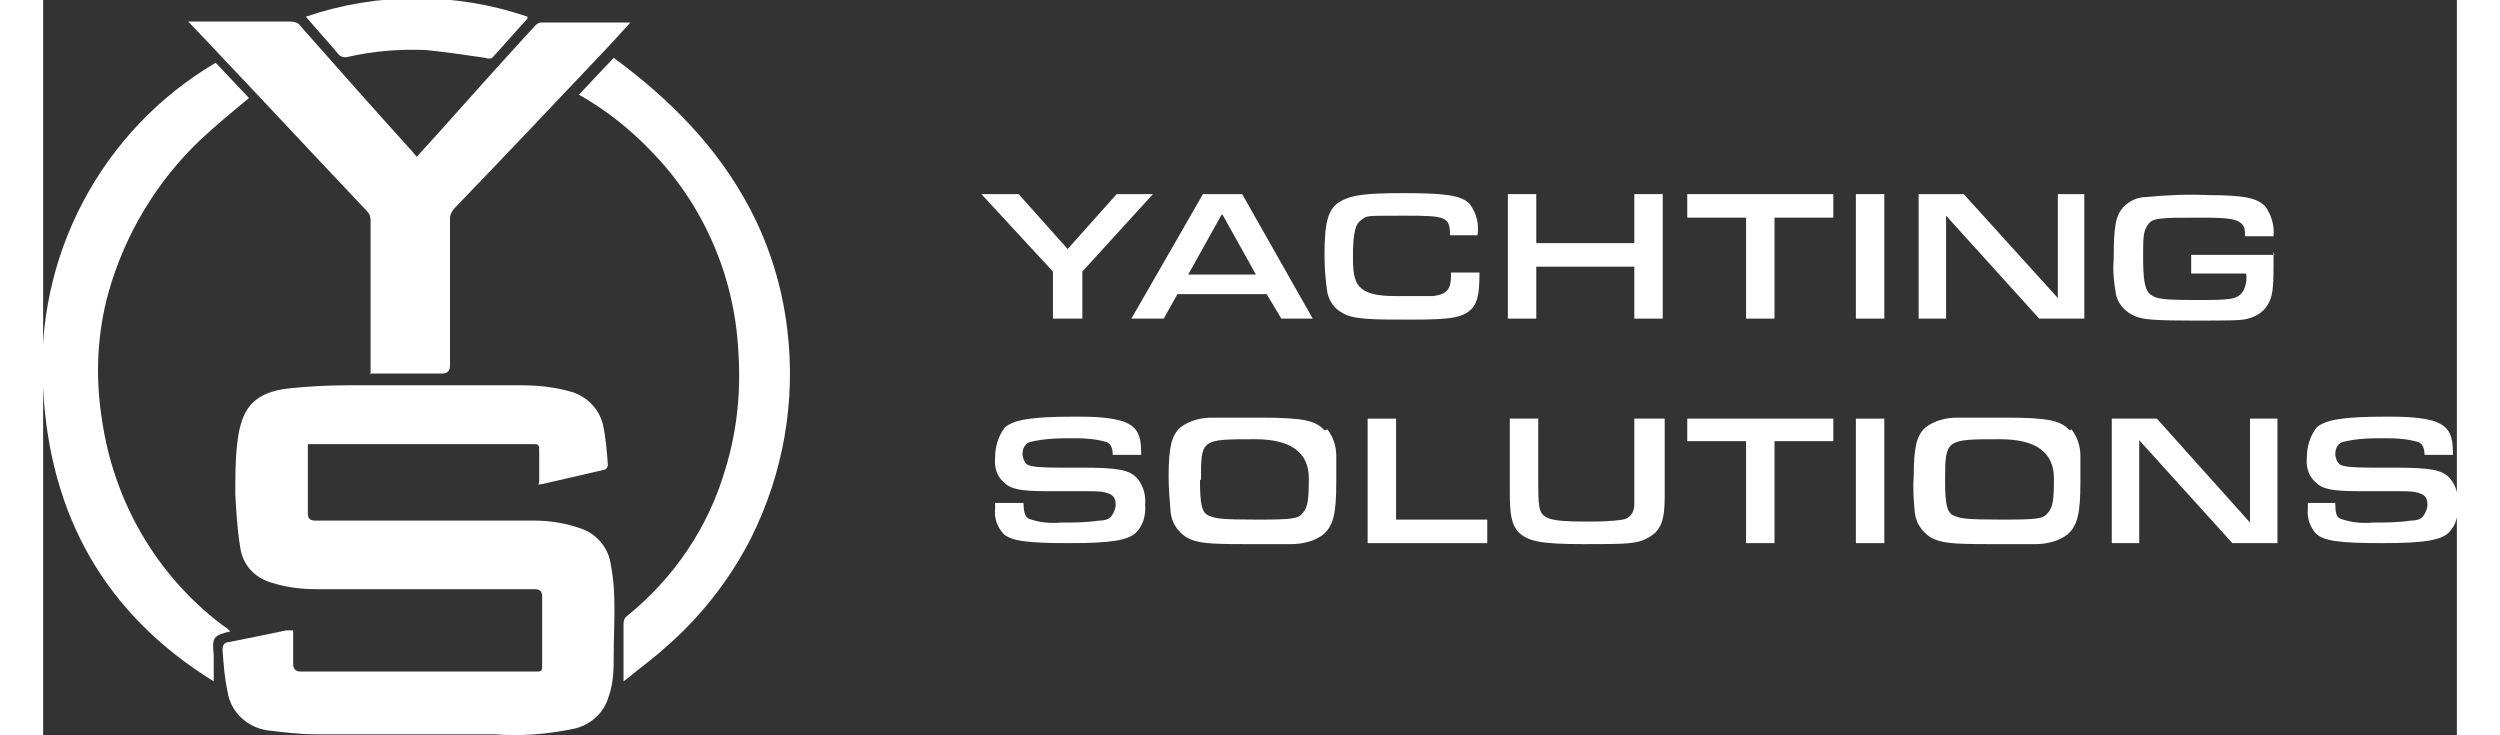
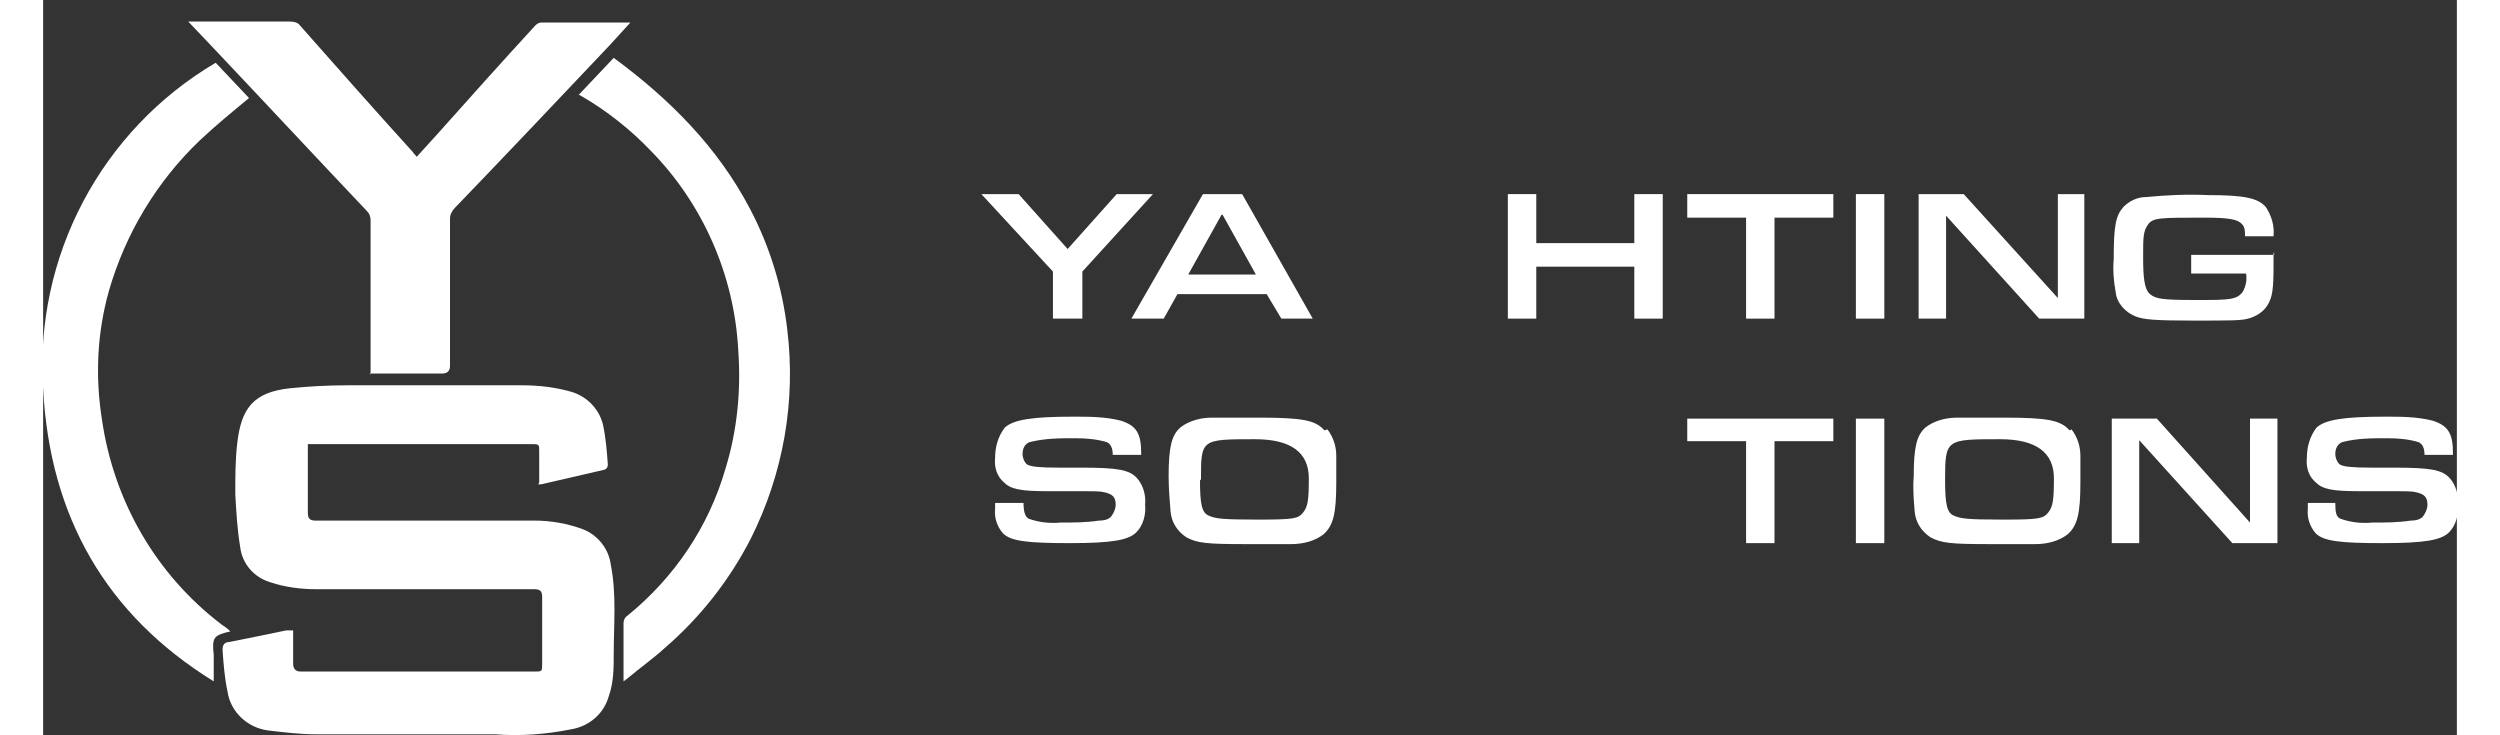
<svg xmlns="http://www.w3.org/2000/svg" id="Layer_1" width="3.4in" height="1in" version="1.1" viewBox="0 0 246.2 75">
  <rect x="0" y="0" width="246.2" height="75" fill="#333333" stroke="none" />
  <defs>
    <style>
      .st0 {
        fill: #fff;
      }
    </style>
  </defs>
  <g id="katman_2">
    <g id="katman_1-2">
      <path class="st0" d="M109.5,19.8h3.7l-7.2,7.9v4.8h-3v-4.8l-7.3-7.9h3.8l5,5.6,5-5.6Z" />
      <path class="st0" d="M115.7,30l-1.4,2.5h-3.3l7.3-12.7h4l7.2,12.7h-3.2l-1.5-2.5h-9.1ZM120.2,21.9l-3.4,6.1h6.9l-3.4-6.1Z" />
-       <path class="st0" d="M146.5,27.9v.2c0,1.8-.2,2.7-.7,3.3-.9,1-2.1,1.2-6.2,1.2s-6,0-7.1-.7c-.8-.4-1.3-1.2-1.5-2-.2-1.3-.3-2.6-.3-3.9,0-3.5.4-4.8,1.7-5.5,1.1-.6,2.4-.8,6.4-.8s5.9.2,6.7,1.1c.7.9,1,2.1.8,3.2h-2.8c0-1.9-.4-2-4.6-2s-3.8,0-4.4.4-.9,1.1-.9,3.8.3,4,4.3,4h3.9c1.4-.2,1.8-.7,1.8-2.1v-.3h2.9Z" />
      <path class="st0" d="M149.4,19.8h2.9v5h10v-5h2.9v12.7h-2.9v-5.3h-10v5.3h-2.9v-12.7Z" />
      <path class="st0" d="M173.7,22.2h-6v-2.4h14.9v2.4h-6v10.3h-2.9v-10.3Z" />
      <path class="st0" d="M184.9,19.8h2.9v12.7h-2.9v-12.7Z" />
      <path class="st0" d="M191.3,19.8h4.6l9.6,10.6v-10.6c0,0,2.7,0,2.7,0v12.7h-4.6l-9.5-10.5v10.5c0,0-2.8,0-2.8,0v-12.7Z" />
      <path class="st0" d="M227.5,25.7v1.4c0,2.3-.1,3.2-.6,4-.4.7-1.2,1.2-2,1.4-.7.2-1.8.2-5.6.2s-5-.1-5.8-.4c-1.1-.4-2-1.4-2.1-2.5-.2-1.1-.3-2.2-.2-3.4,0-3.4.2-4.4,1-5.3.6-.6,1.4-1,2.3-1,2.1-.2,4.2-.3,6.3-.2,3.7,0,5.1.3,5.9,1.2.6.9.9,1.9.8,3h-2.9c0-.8-.1-1.1-.5-1.4s-1.1-.5-3.6-.5c-4.6,0-5.3,0-5.8.7s-.5,1.3-.5,3.3.1,3.3.7,3.8,1.3.6,4.7.6,4.2,0,4.8-.9c.3-.6.4-1.2.3-1.8h-5.6v-1.9h8.5Z" />
      <path class="st0" d="M100,51.3h0c0,1,.2,1.4.5,1.6,1.1.4,2.2.5,3.3.4,1.3,0,2.6,0,3.9-.2.7,0,1.1-.2,1.3-.5.2-.3.4-.7.4-1.1,0-.8-.3-1.1-1.2-1.3-.5-.1-.6-.1-4-.1h-1.8c-2.7,0-3.7-.2-4.4-.9-.7-.6-1-1.5-.9-2.5,0-1.1.3-2.2,1-3.1.9-.8,2.8-1.1,7-1.1,1.6,0,3.2,0,4.8.4,1.6.5,2.1,1.3,2.1,3.3v.2h-2.9c0-.7-.2-1.1-.6-1.3-1-.3-2.1-.4-3.2-.4-1.6,0-3.1,0-4.7.4-.5.2-.7.7-.7,1.2,0,.4.2.9.5,1.1.4.2,1.2.3,3.2.3h2.2c3.8,0,5,.2,5.8,1.1.6.7.9,1.7.8,2.7.1,1-.2,2.1-.9,2.8-.8.8-2.5,1.1-6.8,1.1s-6-.2-6.8-1c-.6-.7-.9-1.6-.8-2.5v-.6h2.9Z" />
      <path class="st0" d="M131,43.8c.6.8.9,1.7.9,2.7,0,.6,0,1.3,0,2.7,0,3.2-.3,4.4-1.3,5.3-.9.7-2.1,1-3.3,1-.6,0-2.9,0-4.7,0-3.9,0-4.9-.1-6-.7-.9-.6-1.5-1.5-1.6-2.6-.1-1.2-.2-2.4-.2-3.6,0-3,.3-4.2,1.2-5,.9-.7,2.1-1,3.2-1,.6,0,2.6,0,4.9,0,4.5,0,5.7.3,6.6,1.3ZM118,49c0,2.5.2,3.3.9,3.6s1.3.4,5,.4,4.1-.1,4.6-.7.6-1.3.6-3.5q0-4-5.5-4c-5.5,0-5.5,0-5.5,4.1h0Z" />
-       <path class="st0" d="M135.1,42.7h2.9v10.3h9.3v2.4h-12.2v-12.7Z" />
-       <path class="st0" d="M165.4,42.7v8c0,2.4-.4,3.4-1.6,4.1s-2.2.7-6.7.7-5.7-.3-6.7-1.3c-.6-.8-.8-1.6-.8-4v-7.5h2.9v6.7c0,.7,0,1.5.1,2.2.2,1.3.9,1.6,4.8,1.6,1.2,0,2.5,0,3.7-.2.7-.1,1.2-.7,1.2-1.5,0-.7,0-1.3,0-2v-6.8h2.9Z" />
      <path class="st0" d="M173.7,45h-6v-2.3h14.9v2.3h-6v10.4h-2.9v-10.4Z" />
      <path class="st0" d="M184.9,42.7h2.9v12.7h-2.9v-12.7Z" />
      <path class="st0" d="M206.9,43.8c.6.8.9,1.7.9,2.7,0,.6,0,1.3,0,2.7,0,3.2-.3,4.4-1.3,5.3-.9.7-2.1,1-3.3,1-.6,0-2.9,0-4.7,0-3.9,0-4.9-.1-6-.7-.9-.6-1.5-1.5-1.6-2.6-.1-1.2-.2-2.4-.1-3.6,0-3,.3-4.2,1.2-5,.9-.7,2.1-1,3.2-1,.6,0,2.6,0,4.9,0,4.5,0,5.7.3,6.6,1.3ZM194,49c0,2.5.2,3.3.9,3.6s1.3.4,5,.4,4.1-.1,4.6-.7.6-1.3.6-3.5q0-4-5.5-4c-5.5,0-5.6,0-5.6,4.1Z" />
      <path class="st0" d="M211,42.7h4.6l9.5,10.6v-10.6c0,0,2.8,0,2.8,0v12.7h-4.6l-9.5-10.5v10.5c0,0-2.8,0-2.8,0v-12.7Z" />
      <path class="st0" d="M233.8,51.3h0c0,1,.1,1.4.5,1.6,1.1.4,2.2.5,3.3.4,1.3,0,2.6,0,3.9-.2.7,0,1.1-.2,1.3-.5.2-.3.4-.7.4-1.1,0-.8-.3-1.1-1.2-1.3-.5-.1-.6-.1-4-.1h-1.8c-2.7,0-3.7-.2-4.4-.9-.7-.6-1-1.5-.9-2.5,0-1.1.3-2.2,1-3.1.9-.8,2.8-1.1,7-1.1,1.6,0,3.2,0,4.8.4,1.6.5,2.1,1.3,2.1,3.3v.2h-2.9c0-.7-.2-1.1-.6-1.3-1-.3-2.1-.4-3.2-.4-1.6,0-3.1,0-4.6.4-.5.2-.7.7-.7,1.2,0,.4.2.9.5,1.1.4.2,1.2.3,3.2.3h2.2c3.8,0,5,.2,5.8,1.1.6.7.9,1.7.8,2.7.1,1-.2,2.1-.9,2.8-.8.8-2.5,1.1-6.8,1.1s-6-.2-6.8-1c-.6-.7-.9-1.6-.8-2.5v-.6h2.8Z" />
      <path class="st0" d="M50.6,49.2v-3.1c0-.8,0-.8-.8-.8h-22.8c0,.2,0,.5,0,.7v6.3c0,.6.2.8.8.8h22.3c1.7,0,3.4.3,5,.9,1.5.6,2.6,2,2.8,3.6.6,3,.3,6.1.3,9.1,0,1.4,0,2.9-.5,4.3-.5,1.8-2,3.1-3.9,3.4-2.5.5-5.1.7-7.7.5h-18.2c-1.7,0-3.3-.2-5-.4-2.1-.3-3.8-1.9-4.1-4-.3-1.4-.4-2.8-.5-4.2,0-.4.1-.7.5-.8,0,0,0,0,.1,0,2-.4,4-.8,5.9-1.2.2,0,.4,0,.7,0v3.4q0,.8.8.8h23.8c.8,0,.8,0,.8-.8v-6.8c0-.6-.2-.8-.8-.8h-22.2c-1.6,0-3.2-.2-4.7-.7-1.7-.5-2.9-1.9-3.1-3.6-.3-1.8-.4-3.6-.5-5.4,0-1.8,0-3.5.2-5.2.4-3.5,1.6-5.2,5.4-5.6,2-.2,3.9-.3,5.9-.3h17.7c1.8,0,3.5.2,5.2.7,1.5.5,2.7,1.7,3.1,3.3.3,1.4.4,2.7.5,4.1,0,.2-.1.4-.3.5-2.2.5-4.3,1-6.5,1.5,0,0-.1,0-.3,0Z" />
      <path class="st0" d="M33.4,38.2v-15.7c0-.4-.1-.7-.4-1-5.4-5.7-10.8-11.5-16.2-17.2l-2-2.1h10.4c.4,0,.8.1,1,.4,3.8,4.3,7.6,8.6,11.5,12.9.1.2.3.3.4.5l2-2.2c3.3-3.7,6.7-7.5,10.1-11.2.2-.2.4-.3.6-.3h8.9c0,0,.2,0,.2,0l-2.1,2.3c-5.3,5.6-10.5,11.1-15.8,16.6-.3.3-.5.7-.5,1.1v15q0,.8-.8.8h-7.4Z" />
      <path class="st0" d="M17.6,6.4l3.4,3.6c-1.7,1.4-3.4,2.8-5,4.3-4.4,4.2-7.6,9.5-9.3,15.4-1.2,4.3-1.4,8.7-.7,13.1,1.2,8.3,5.5,15.8,12.2,20.9.3.2.6.4.9.7-1.7.4-1.9.6-1.7,2.4,0,.4,0,.9,0,1.3,0,.5,0,.9,0,1.4C6.4,62.7.7,52.7,0,39.7-.9,26.2,5.9,13.3,17.6,6.4Z" />
      <path class="st0" d="M54.7,9.6l3.5-3.7c5.7,4.2,10.6,9.1,13.9,15.4,2,3.8,3.3,8,3.8,12.3.9,7.3-.4,14.7-3.7,21.3-2.2,4.3-5.2,8.1-8.8,11.2-1.2,1.1-2.5,2-3.8,3.1-.1.1-.3.2-.4.3,0-2,0-4,0-5.9,0-.3.1-.6.4-.8,4.8-3.9,8.3-9.1,10-15,1.2-3.9,1.6-8,1.3-12.1-.4-7.6-3.6-14.9-8.9-20.3-2.1-2.2-4.5-4.1-7.1-5.6,0,0-.2-.1-.3-.2Z" />
-       <path class="st0" d="M49.4,1.9c-1.2,1.3-2.4,2.7-3.6,4-.1.1-.5.1-.7,0-2-.3-4.1-.6-6.1-.8-2.7-.1-5.3.1-7.9.7-.4.1-.8,0-1-.3-1.1-1.3-2.2-2.5-3.3-3.8,7.3-2.5,15.3-2.5,22.6,0Z" />
    </g>
  </g>
</svg>